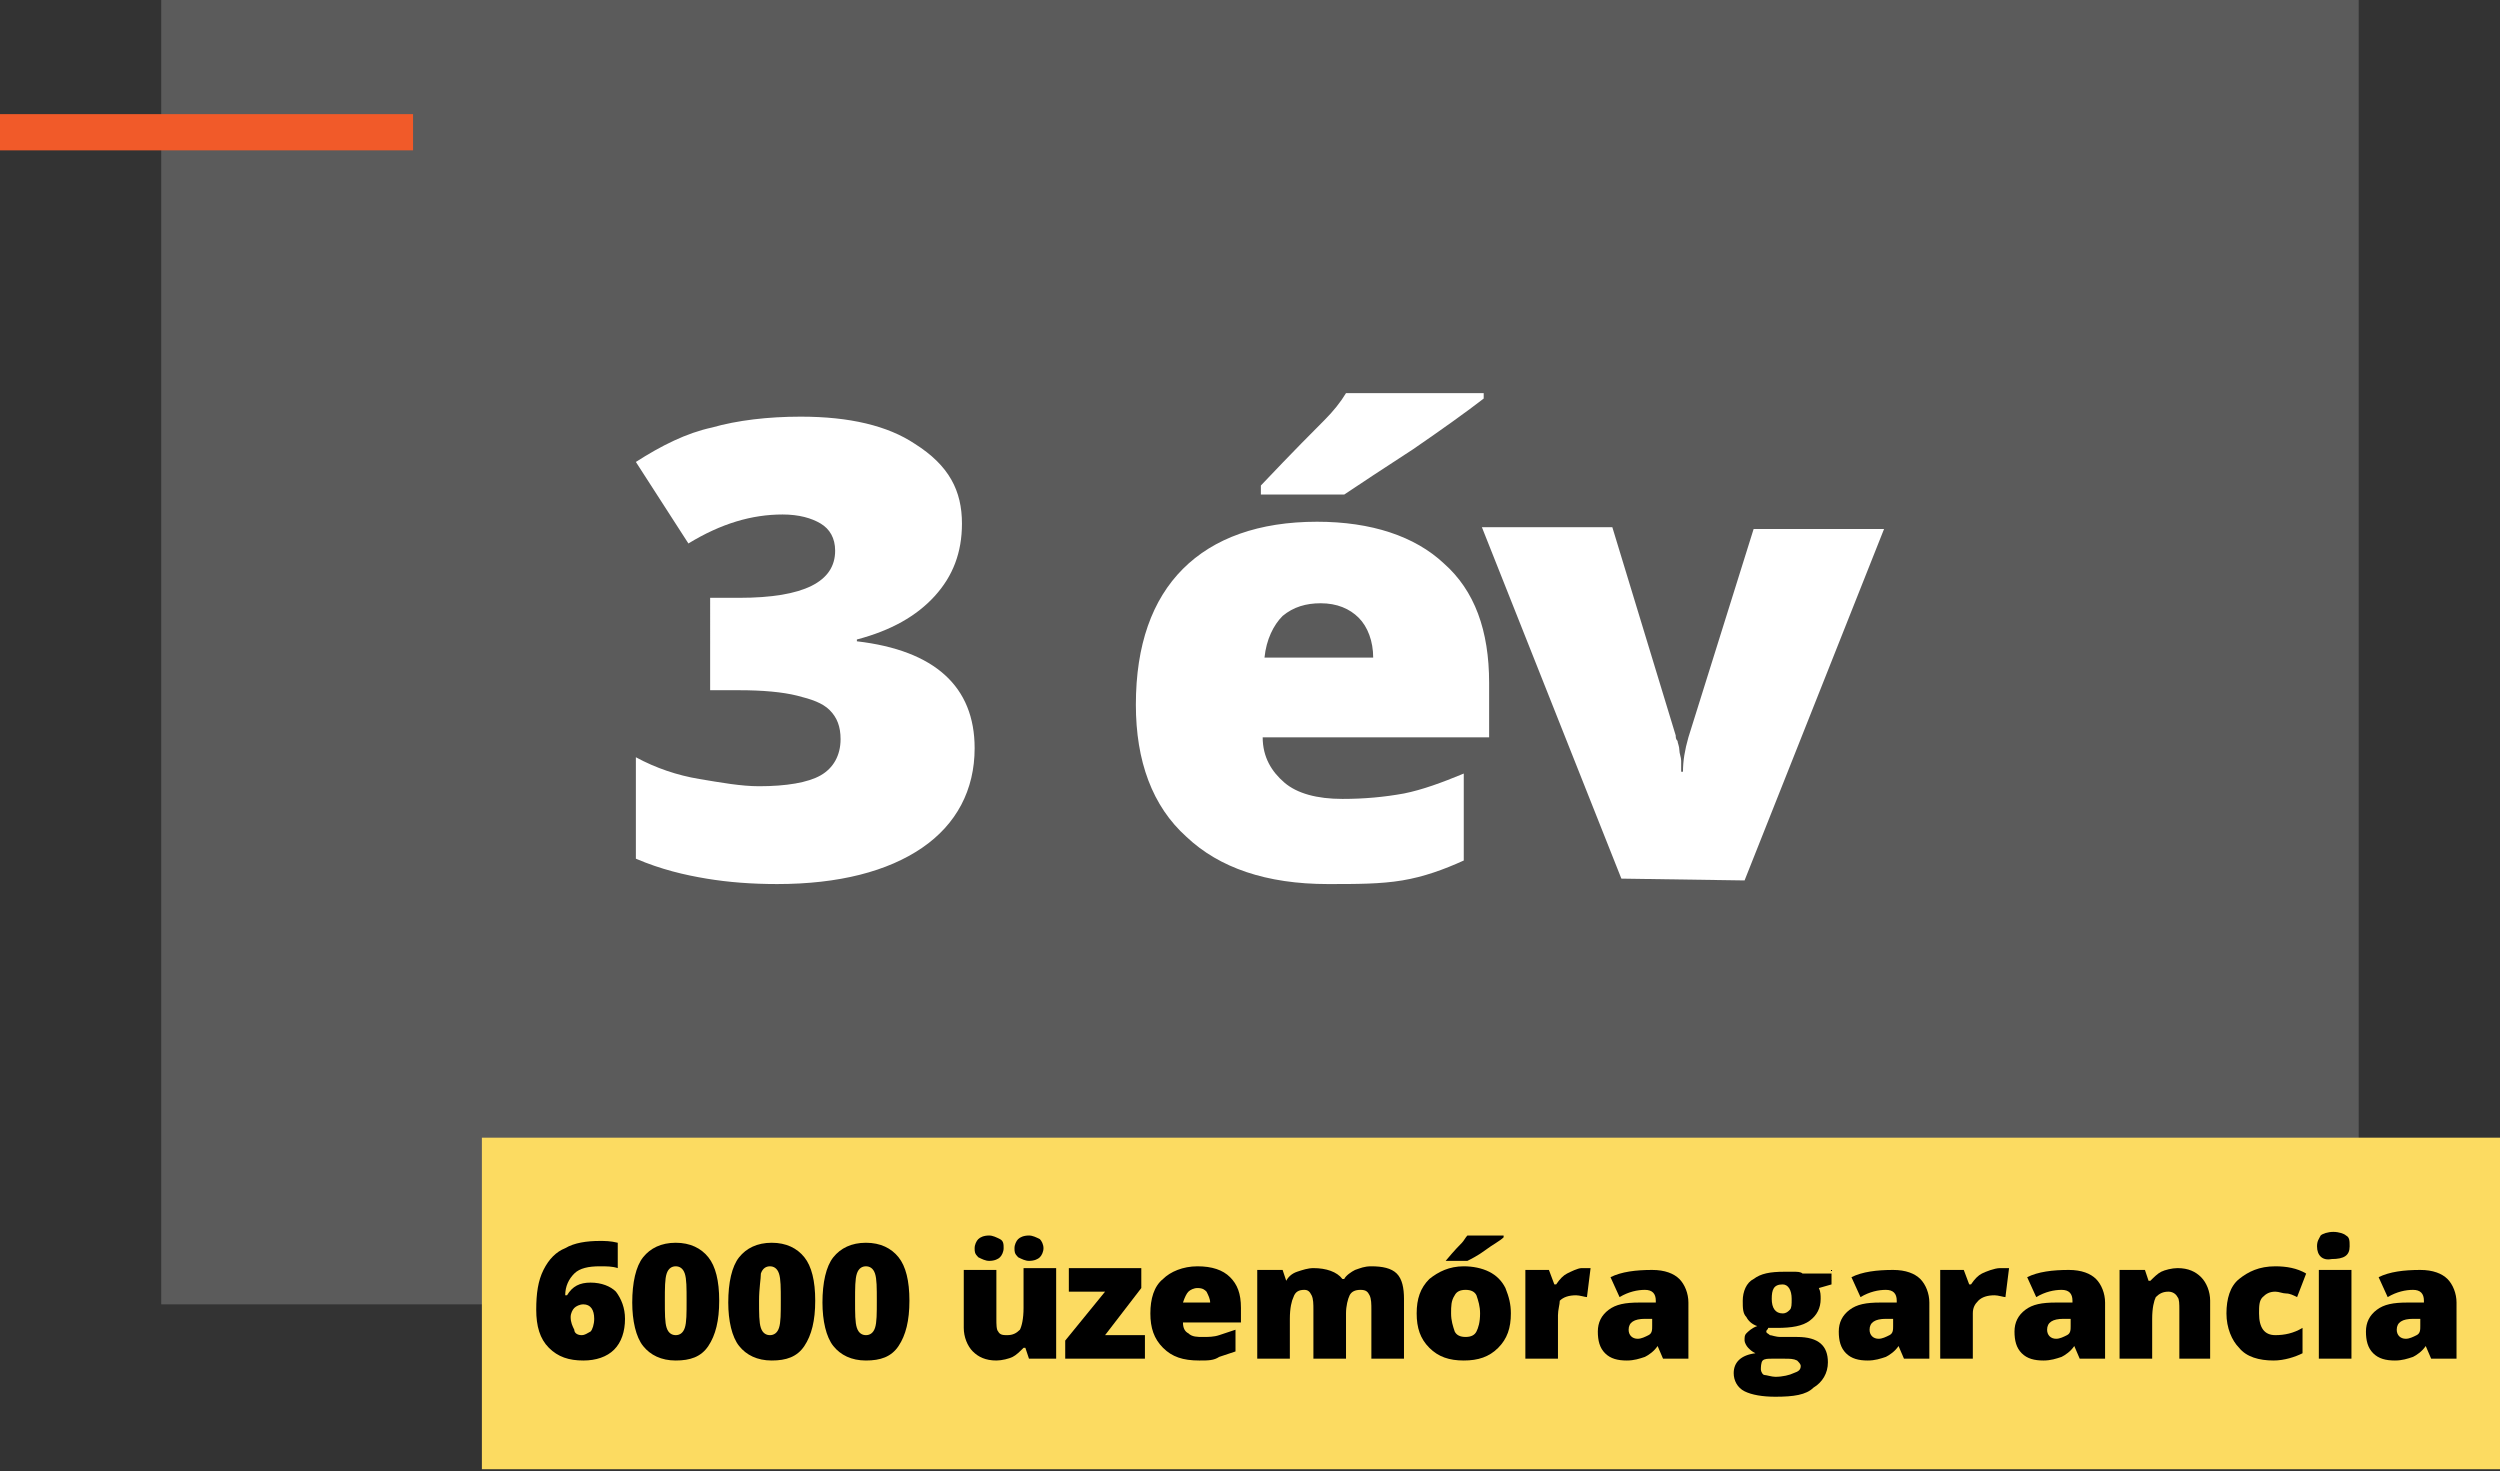
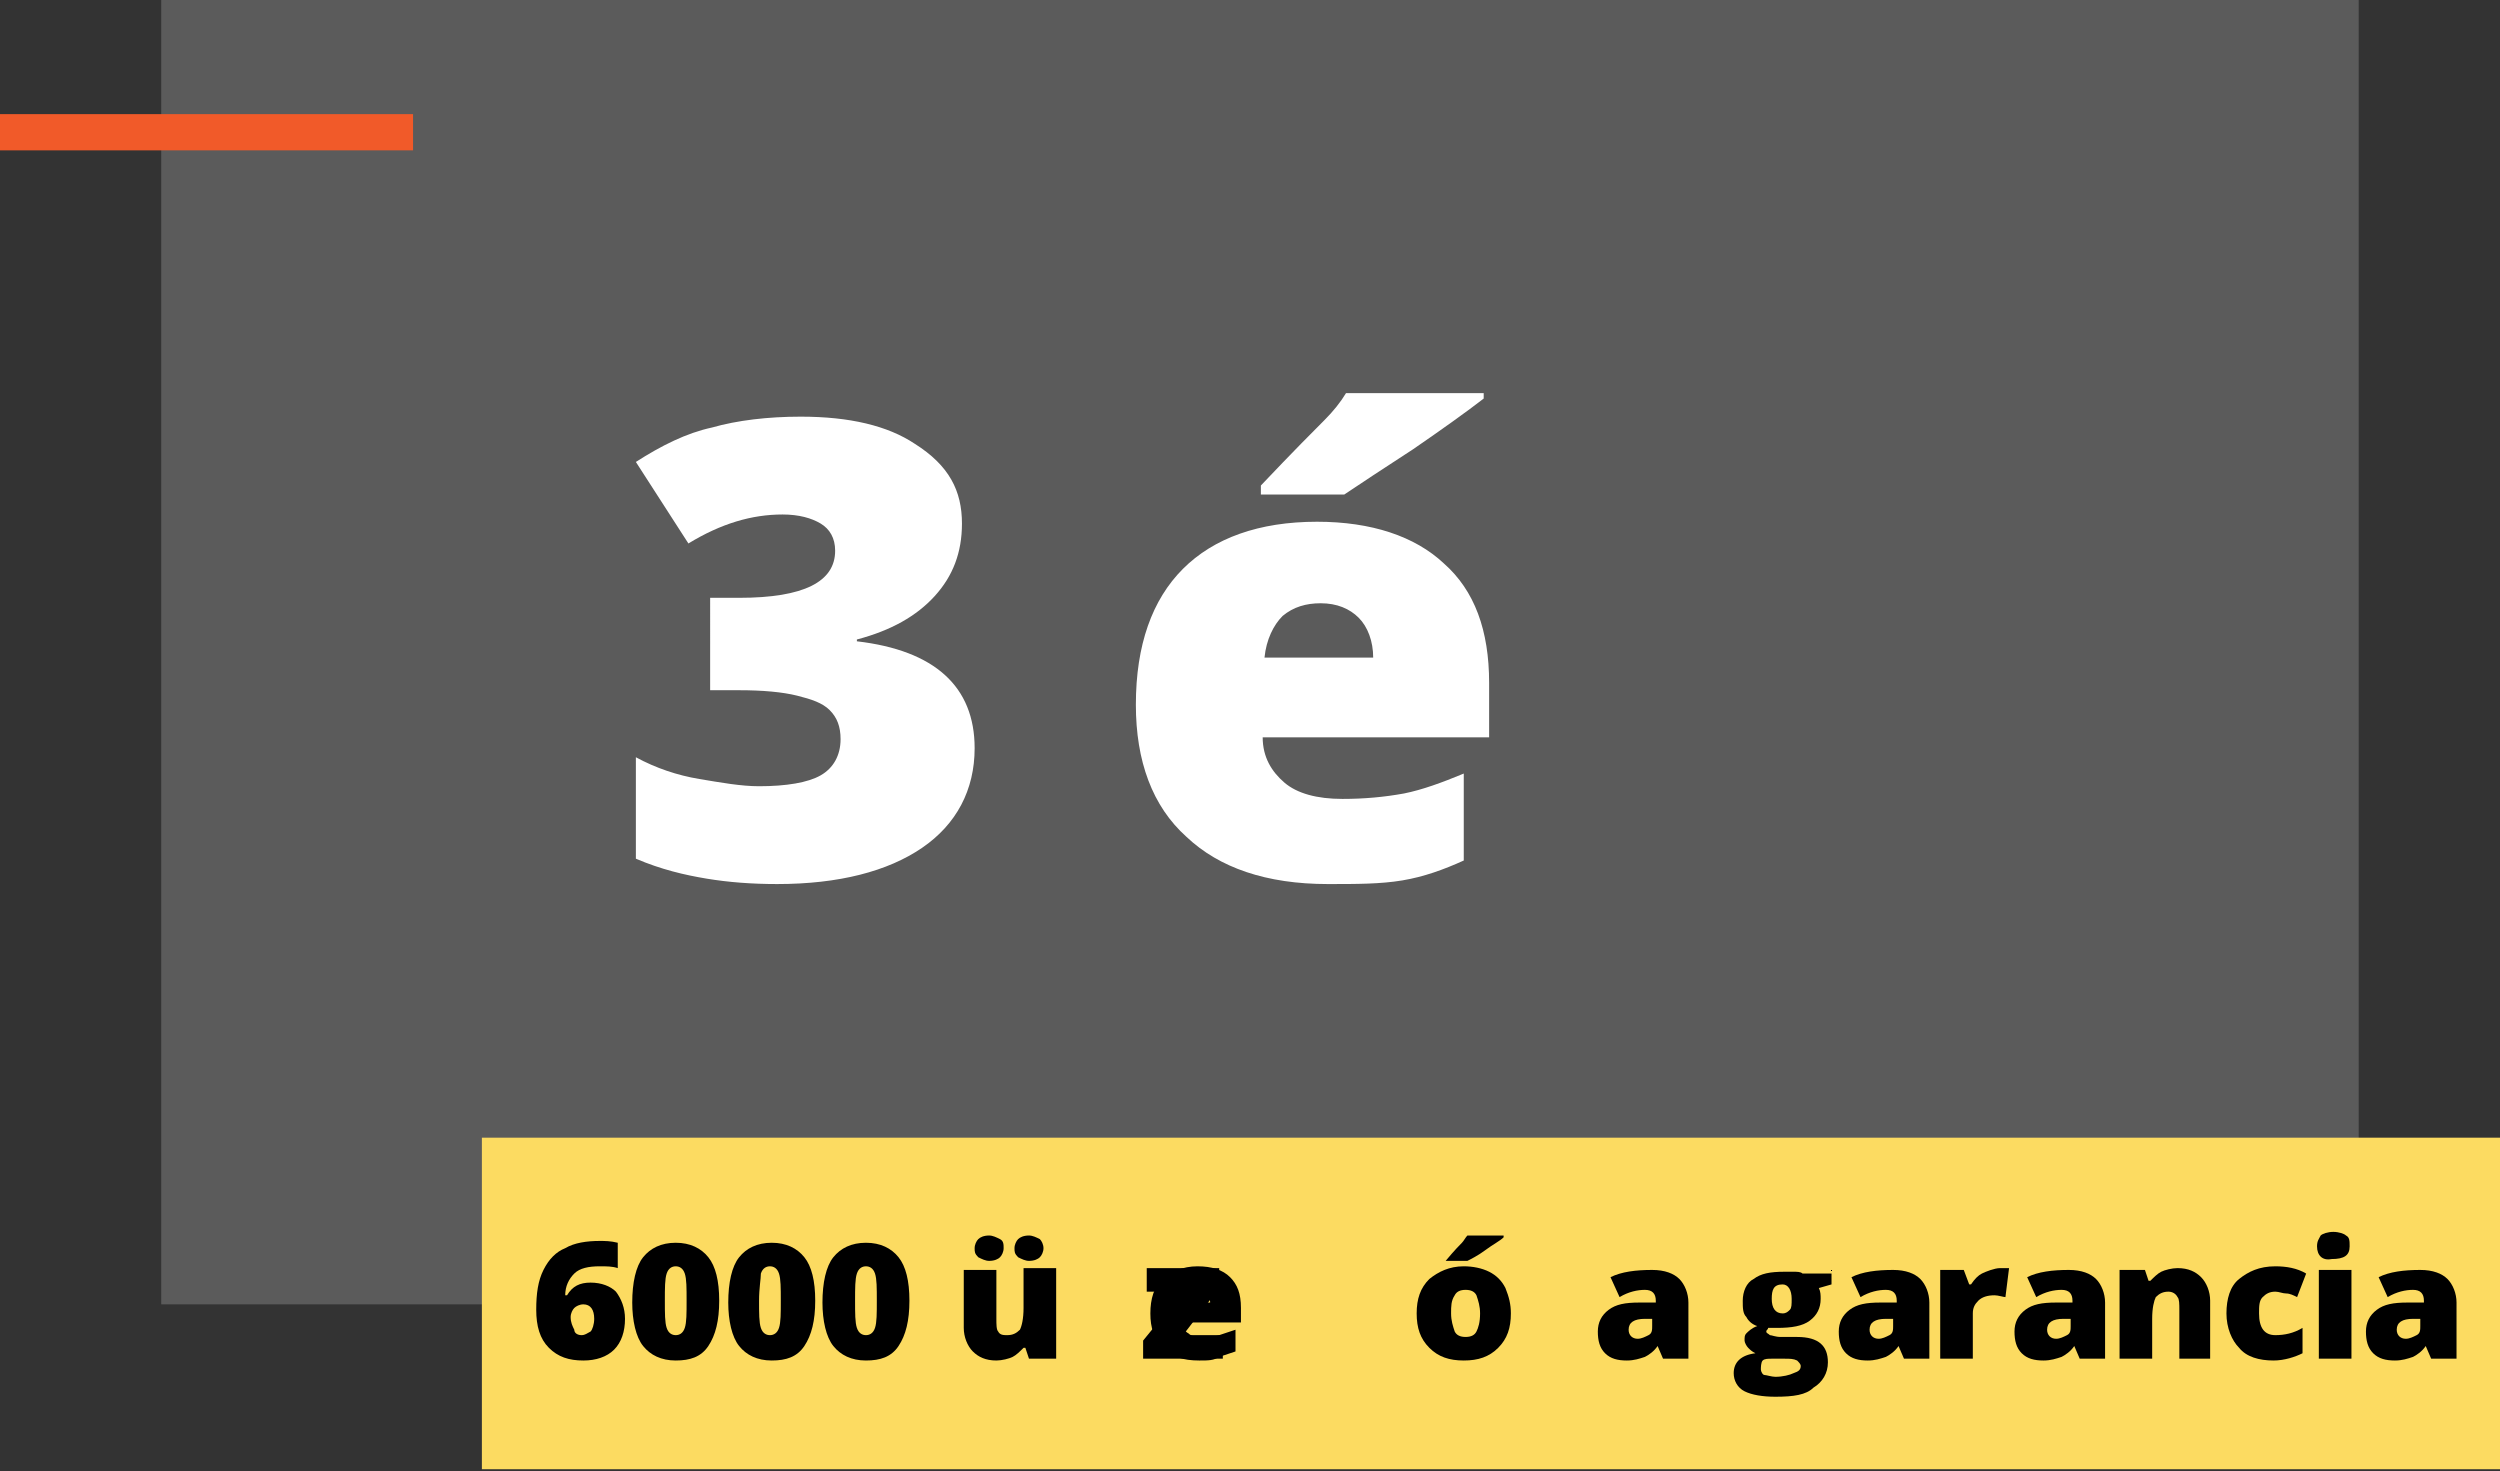
<svg xmlns="http://www.w3.org/2000/svg" version="1.1" id="Layer_4" x="0px" y="0px" viewBox="0 0 138 81.2" style="enable-background:new 0 0 138 81.2;" xml:space="preserve">
  <rect x="0" y="0" width="138" height="81.2" fill="#333333" stroke="none" />
  <style type="text/css">
	.st0{fill:#5B5B5B;}
	.st1{fill:#FCDB61;}
	.st2{fill:#F15A29;}
	.st3{fill:#FFFFFF;}
</style>
  <rect x="8.9" class="st0" width="121.3" height="72" />
  <rect x="26.6" y="62.8" class="st1" width="111.4" height="18.3" />
  <rect y="6.3" class="st2" width="22.8" height="2" />
  <g>
    <path class="st3" d="M53.1,28.9c0,1.6-0.5,2.9-1.5,4c-1,1.1-2.4,1.9-4.3,2.4v0.1c4.3,0.5,6.5,2.5,6.5,5.9c0,2.3-1,4.2-2.9,5.5   s-4.6,2-8,2c-1.4,0-2.7-0.1-3.9-0.3c-1.2-0.2-2.5-0.5-3.9-1.1v-5.6c1.1,0.6,2.3,1,3.5,1.2s2.3,0.4,3.3,0.4c1.5,0,2.7-0.2,3.4-0.6   s1.1-1.1,1.1-2c0-0.7-0.2-1.2-0.6-1.6c-0.4-0.4-1-0.6-1.8-0.8s-1.9-0.3-3.2-0.3h-1.6V33h1.6c3.6,0,5.3-0.9,5.3-2.6   c0-0.7-0.3-1.2-0.8-1.5s-1.2-0.5-2.1-0.5c-1.7,0-3.4,0.5-5.2,1.6l-2.9-4.5c1.4-0.9,2.8-1.6,4.2-1.9c1.4-0.4,3.1-0.6,4.9-0.6   c2.7,0,4.8,0.5,6.3,1.5C52.4,25.7,53.1,27.1,53.1,28.9z" />
    <path class="st3" d="M73.3,48.8c-3.4,0-6-0.9-7.8-2.6c-1.9-1.7-2.8-4.2-2.8-7.3c0-3.3,0.9-5.8,2.6-7.5c1.7-1.7,4.2-2.6,7.4-2.6   c3,0,5.4,0.8,7,2.3c1.7,1.5,2.5,3.7,2.5,6.6v3H69.7c0,1.1,0.5,1.9,1.2,2.5s1.8,0.9,3.2,0.9c1.2,0,2.3-0.1,3.4-0.3   c1-0.2,2.1-0.6,3.3-1.1v4.8c-1.1,0.5-2.2,0.9-3.4,1.1S74.9,48.8,73.3,48.8z M69.6,27.3v-0.5c1.8-1.9,3-3.1,3.5-3.6s0.9-1,1.2-1.5   h7.6V22c-0.9,0.7-2.3,1.7-3.9,2.8c-1.7,1.1-2.9,1.9-3.8,2.5H69.6z M72.9,33.3c-0.8,0-1.5,0.2-2.1,0.7c-0.5,0.5-0.9,1.3-1,2.3h6   c0-0.9-0.3-1.7-0.8-2.2S73.8,33.3,72.9,33.3z" />
-     <path class="st3" d="M89.5,48.5l-7.7-19.4H89l3.5,11.5c0,0.1,0,0.2,0.1,0.3c0,0.1,0.1,0.3,0.1,0.5s0.1,0.4,0.1,0.6s0,0.4,0,0.6h0.1   c0-0.6,0.1-1.2,0.3-1.9l3.6-11.5h7.2l-7.7,19.4L89.5,48.5L89.5,48.5z" />
  </g>
  <g>
    <path d="M29.6,72.3c0-0.9,0.1-1.6,0.4-2.2s0.7-1,1.2-1.2c0.5-0.3,1.2-0.4,1.9-0.4c0.3,0,0.6,0,1,0.1V70c-0.3-0.1-0.6-0.1-1-0.1   c-0.6,0-1.1,0.1-1.4,0.4c-0.3,0.3-0.5,0.7-0.5,1.2h0.1c0.3-0.5,0.7-0.7,1.3-0.7s1.1,0.2,1.4,0.5c0.3,0.4,0.5,0.9,0.5,1.5   c0,0.7-0.2,1.3-0.6,1.7c-0.4,0.4-1,0.6-1.7,0.6c-0.8,0-1.4-0.2-1.9-0.7C29.8,73.9,29.6,73.2,29.6,72.3z M32.1,73.7   c0.2,0,0.3-0.1,0.5-0.2c0.1-0.1,0.2-0.4,0.2-0.7c0-0.5-0.2-0.8-0.6-0.8c-0.2,0-0.4,0.1-0.5,0.2s-0.2,0.3-0.2,0.5   c0,0.3,0.1,0.5,0.2,0.7C31.7,73.6,31.9,73.7,32.1,73.7z" />
    <path d="M39.7,71.8c0,1.1-0.2,1.9-0.6,2.5s-1,0.8-1.8,0.8s-1.4-0.3-1.8-0.8c-0.4-0.5-0.6-1.4-0.6-2.4c0-1.1,0.2-2,0.6-2.5   s1-0.8,1.8-0.8s1.4,0.3,1.8,0.8S39.7,70.7,39.7,71.8z M36.7,71.8c0,0.7,0,1.2,0.1,1.5s0.3,0.4,0.5,0.4s0.4-0.1,0.5-0.4   s0.1-0.8,0.1-1.5s0-1.2-0.1-1.5s-0.3-0.4-0.5-0.4s-0.4,0.1-0.5,0.4C36.7,70.6,36.7,71.1,36.7,71.8z" />
    <path d="M45,71.8c0,1.1-0.2,1.9-0.6,2.5s-1,0.8-1.8,0.8s-1.4-0.3-1.8-0.8c-0.4-0.5-0.6-1.4-0.6-2.4c0-1.1,0.2-2,0.6-2.5   s1-0.8,1.8-0.8s1.4,0.3,1.8,0.8S45,70.7,45,71.8z M41.9,71.8c0,0.7,0,1.2,0.1,1.5s0.3,0.4,0.5,0.4s0.4-0.1,0.5-0.4s0.1-0.8,0.1-1.5   s0-1.2-0.1-1.5s-0.3-0.4-0.5-0.4S42.1,70,42,70.3C42,70.6,41.9,71.1,41.9,71.8z" />
    <path d="M50.2,71.8c0,1.1-0.2,1.9-0.6,2.5s-1,0.8-1.8,0.8s-1.4-0.3-1.8-0.8c-0.4-0.5-0.6-1.4-0.6-2.4c0-1.1,0.2-2,0.6-2.5   s1-0.8,1.8-0.8s1.4,0.3,1.8,0.8S50.2,70.7,50.2,71.8z M47.2,71.8c0,0.7,0,1.2,0.1,1.5s0.3,0.4,0.5,0.4s0.4-0.1,0.5-0.4   s0.1-0.8,0.1-1.5s0-1.2-0.1-1.5s-0.3-0.4-0.5-0.4s-0.4,0.1-0.5,0.4C47.2,70.6,47.2,71.1,47.2,71.8z" />
    <path d="M56.8,75l-0.2-0.6h-0.1c-0.2,0.2-0.4,0.4-0.6,0.5s-0.6,0.2-0.9,0.2c-0.6,0-1-0.2-1.3-0.5s-0.5-0.8-0.5-1.3v-3.2H55v2.7   c0,0.3,0,0.6,0.1,0.7c0.1,0.2,0.3,0.2,0.5,0.2c0.3,0,0.5-0.1,0.7-0.3c0.1-0.2,0.2-0.6,0.2-1.2V70h1.8v5H56.8z M53.8,68.9   c0-0.2,0.1-0.4,0.2-0.5s0.3-0.2,0.6-0.2c0.2,0,0.4,0.1,0.6,0.2s0.2,0.3,0.2,0.5s-0.1,0.4-0.2,0.5c-0.1,0.1-0.3,0.2-0.6,0.2   c-0.2,0-0.4-0.1-0.6-0.2C53.8,69.2,53.8,69.1,53.8,68.9z M56,68.9c0-0.2,0.1-0.4,0.2-0.5s0.3-0.2,0.6-0.2c0.2,0,0.4,0.1,0.6,0.2   c0.1,0.1,0.2,0.3,0.2,0.5s-0.1,0.4-0.2,0.5c-0.1,0.1-0.3,0.2-0.6,0.2c-0.2,0-0.4-0.1-0.6-0.2C56,69.2,56,69.1,56,68.9z" />
-     <path d="M63.1,75h-4.3v-1l2.2-2.7h-2V70h4v1.1l-2,2.6h2.2V75H63.1z" />
+     <path d="M63.1,75v-1l2.2-2.7h-2V70h4v1.1l-2,2.6h2.2V75H63.1z" />
    <path d="M66.2,75.1c-0.9,0-1.5-0.2-2-0.7s-0.7-1.1-0.7-1.9s0.2-1.5,0.7-1.9c0.4-0.4,1.1-0.7,1.9-0.7s1.4,0.2,1.8,0.6   s0.6,0.9,0.6,1.7V73h-3.2c0,0.3,0.1,0.5,0.3,0.6c0.2,0.2,0.5,0.2,0.8,0.2s0.6,0,0.9-0.1s0.6-0.2,0.9-0.3v1.2   c-0.3,0.1-0.6,0.2-0.9,0.3C67,75.1,66.7,75.1,66.2,75.1z M66.1,71.1c-0.2,0-0.4,0.1-0.5,0.2s-0.2,0.3-0.3,0.6h1.5   c0-0.2-0.1-0.4-0.2-0.6C66.5,71.2,66.4,71.1,66.1,71.1z" />
-     <path d="M75.7,75v-2.7c0-0.3,0-0.6-0.1-0.8c-0.1-0.2-0.2-0.3-0.5-0.3s-0.5,0.1-0.6,0.3c-0.1,0.2-0.2,0.6-0.2,1V75h-1.8v-2.7   c0-0.3,0-0.6-0.1-0.8c-0.1-0.2-0.2-0.3-0.4-0.3c-0.3,0-0.5,0.1-0.6,0.4c-0.1,0.2-0.2,0.6-0.2,1.2V75h-1.8v-4.9h1.4l0.2,0.6l0,0   c0.1-0.2,0.3-0.4,0.6-0.5c0.3-0.1,0.6-0.2,0.9-0.2c0.7,0,1.3,0.2,1.6,0.6h0.1c0.1-0.2,0.4-0.4,0.6-0.5c0.3-0.1,0.5-0.2,0.9-0.2   c0.6,0,1.1,0.1,1.4,0.4s0.4,0.8,0.4,1.4V75H75.7z" />
    <path d="M83.4,72.5c0,0.8-0.2,1.4-0.7,1.9s-1.1,0.7-1.9,0.7s-1.4-0.2-1.9-0.7s-0.7-1.1-0.7-1.9s0.2-1.4,0.7-1.9   c0.5-0.4,1.1-0.7,1.9-0.7c0.5,0,1,0.1,1.4,0.3c0.4,0.2,0.7,0.5,0.9,0.9C83.3,71.6,83.4,72,83.4,72.5z M79.8,69.6L79.8,69.6   c0.5-0.6,0.8-0.9,0.9-1s0.2-0.3,0.3-0.4h2v0.1c-0.2,0.2-0.6,0.4-1,0.7c-0.4,0.3-0.8,0.5-1,0.6C81,69.6,79.8,69.6,79.8,69.6z    M80.1,72.5c0,0.4,0.1,0.7,0.2,1c0.1,0.2,0.3,0.3,0.6,0.3c0.3,0,0.5-0.1,0.6-0.3s0.2-0.5,0.2-1c0-0.4-0.1-0.7-0.2-1   c-0.1-0.2-0.3-0.3-0.6-0.3c-0.3,0-0.5,0.1-0.6,0.3C80.1,71.8,80.1,72.1,80.1,72.5z" />
-     <path d="M87.3,70c0.2,0,0.3,0,0.4,0h0.1l-0.2,1.6c-0.1,0-0.4-0.1-0.6-0.1c-0.4,0-0.7,0.1-0.9,0.3c0,0.2-0.1,0.5-0.1,0.8V75h-1.8   v-4.9h1.3l0.3,0.8h0.1c0.2-0.3,0.4-0.5,0.6-0.6S87.1,70,87.3,70z" />
    <path d="M91.8,75l-0.3-0.7l0,0c-0.2,0.3-0.5,0.5-0.7,0.6c-0.3,0.1-0.6,0.2-1,0.2c-0.5,0-0.9-0.1-1.2-0.4c-0.3-0.3-0.4-0.7-0.4-1.2   s0.2-0.9,0.6-1.2c0.4-0.3,0.9-0.4,1.7-0.4h0.9v-0.1c0-0.4-0.2-0.6-0.6-0.6s-0.9,0.1-1.4,0.4l-0.5-1.1c0.6-0.3,1.4-0.4,2.3-0.4   c0.7,0,1.2,0.2,1.5,0.5s0.5,0.8,0.5,1.3V75H91.8z M90.4,73.9c0.2,0,0.4-0.1,0.6-0.2s0.2-0.3,0.2-0.5v-0.4h-0.4   c-0.6,0-0.9,0.2-0.9,0.6C89.9,73.7,90.1,73.9,90.4,73.9z" />
    <path d="M101.1,70.1v0.8l-0.7,0.2c0.1,0.2,0.1,0.4,0.1,0.6c0,0.5-0.2,0.9-0.6,1.2s-1,0.4-1.8,0.4c-0.2,0-0.3,0-0.5,0   c0,0.1-0.1,0.1-0.1,0.2s0.1,0.1,0.2,0.2c0.1,0,0.3,0.1,0.6,0.1h0.9c1.2,0,1.7,0.5,1.7,1.4c0,0.6-0.3,1.1-0.8,1.4   C99.7,77,99,77.1,98,77.1c-0.7,0-1.3-0.1-1.7-0.3c-0.4-0.2-0.6-0.6-0.6-1c0-0.6,0.4-1,1.2-1.1c-0.2-0.1-0.3-0.2-0.4-0.3   c-0.1-0.1-0.2-0.3-0.2-0.4c0-0.2,0-0.3,0.1-0.4s0.3-0.3,0.6-0.4c-0.3-0.1-0.5-0.3-0.6-0.5c-0.2-0.2-0.2-0.5-0.2-0.9   c0-0.5,0.2-1,0.6-1.2c0.4-0.3,0.9-0.4,1.7-0.4c0.1,0,0.3,0,0.5,0s0.4,0,0.5,0.1h1.6V70.1z M97.2,75.6c0,0.1,0.1,0.3,0.2,0.3   S97.8,76,98,76c0.4,0,0.8-0.1,1-0.2c0.3-0.1,0.4-0.2,0.4-0.4c0-0.1-0.1-0.2-0.2-0.3C99,75,98.8,75,98.5,75h-0.7   c-0.2,0-0.4,0-0.5,0.1S97.2,75.5,97.2,75.6z M97.8,71.7c0,0.5,0.2,0.8,0.6,0.8c0.2,0,0.3-0.1,0.4-0.2s0.1-0.3,0.1-0.6   c0-0.5-0.2-0.8-0.5-0.8C97.9,70.9,97.8,71.2,97.8,71.7z" />
    <path d="M105.1,75l-0.3-0.7l0,0c-0.2,0.3-0.5,0.5-0.7,0.6c-0.3,0.1-0.6,0.2-1,0.2c-0.5,0-0.9-0.1-1.2-0.4c-0.3-0.3-0.4-0.7-0.4-1.2   s0.2-0.9,0.6-1.2c0.4-0.3,0.9-0.4,1.7-0.4h0.9v-0.1c0-0.4-0.2-0.6-0.6-0.6s-0.9,0.1-1.4,0.4l-0.5-1.1c0.6-0.3,1.4-0.4,2.3-0.4   c0.7,0,1.2,0.2,1.5,0.5s0.5,0.8,0.5,1.3V75H105.1z M103.7,73.9c0.2,0,0.4-0.1,0.6-0.2s0.2-0.3,0.2-0.5v-0.4h-0.4   c-0.6,0-0.9,0.2-0.9,0.6C103.2,73.7,103.4,73.9,103.7,73.9z" />
    <path d="M110.4,70c0.2,0,0.3,0,0.4,0h0.1l-0.2,1.6c-0.1,0-0.4-0.1-0.6-0.1c-0.4,0-0.7,0.1-0.9,0.3c-0.2,0.2-0.3,0.4-0.3,0.7V75   h-1.8v-4.9h1.3l0.3,0.8h0.1c0.2-0.3,0.4-0.5,0.6-0.6S110.1,70,110.4,70z" />
    <path d="M114.8,75l-0.3-0.7l0,0c-0.2,0.3-0.5,0.5-0.7,0.6c-0.3,0.1-0.6,0.2-1,0.2c-0.5,0-0.9-0.1-1.2-0.4c-0.3-0.3-0.4-0.7-0.4-1.2   s0.2-0.9,0.6-1.2c0.4-0.3,0.9-0.4,1.7-0.4h0.9v-0.1c0-0.4-0.2-0.6-0.6-0.6s-0.9,0.1-1.4,0.4l-0.5-1.1c0.6-0.3,1.4-0.4,2.3-0.4   c0.7,0,1.2,0.2,1.5,0.5s0.5,0.8,0.5,1.3V75H114.8z M113.5,73.9c0.2,0,0.4-0.1,0.6-0.2s0.2-0.3,0.2-0.5v-0.4h-0.4   c-0.6,0-0.9,0.2-0.9,0.6C113,73.7,113.2,73.9,113.5,73.9z" />
    <path d="M120.3,75v-2.7c0-0.3,0-0.6-0.1-0.7c-0.1-0.2-0.3-0.3-0.5-0.3c-0.3,0-0.5,0.1-0.7,0.3c-0.1,0.2-0.2,0.6-0.2,1.2V75H117   v-4.9h1.4l0.2,0.6h0.1c0.2-0.2,0.4-0.4,0.6-0.5s0.6-0.2,0.9-0.2c0.6,0,1,0.2,1.3,0.5s0.5,0.8,0.5,1.3V75H120.3z" />
    <path d="M125.5,75.1c-0.8,0-1.5-0.2-1.9-0.7c-0.4-0.4-0.7-1.1-0.7-1.9s0.2-1.5,0.7-1.9s1.1-0.7,2-0.7c0.6,0,1.2,0.1,1.7,0.4   l-0.5,1.3c-0.2-0.1-0.4-0.2-0.6-0.2s-0.4-0.1-0.6-0.1c-0.3,0-0.5,0.1-0.7,0.3c-0.2,0.2-0.2,0.5-0.2,0.9c0,0.8,0.3,1.2,0.9,1.2   c0.5,0,1-0.1,1.5-0.4v1.4C126.7,74.9,126.1,75.1,125.5,75.1z" />
    <path d="M127.9,68.8c0-0.3,0.1-0.4,0.2-0.6c0.1-0.1,0.4-0.2,0.7-0.2s0.6,0.1,0.7,0.2c0.2,0.1,0.2,0.3,0.2,0.6c0,0.5-0.3,0.7-1,0.7   C128.2,69.6,127.9,69.3,127.9,68.8z M129.8,75H128v-4.9h1.8V75z" />
    <path d="M134.2,75l-0.3-0.7l0,0c-0.2,0.3-0.5,0.5-0.7,0.6c-0.3,0.1-0.6,0.2-1,0.2c-0.5,0-0.9-0.1-1.2-0.4s-0.4-0.7-0.4-1.2   s0.2-0.9,0.6-1.2c0.4-0.3,0.9-0.4,1.7-0.4h0.9v-0.1c0-0.4-0.2-0.6-0.6-0.6c-0.4,0-0.9,0.1-1.4,0.4l-0.5-1.1   c0.6-0.3,1.4-0.4,2.3-0.4c0.7,0,1.2,0.2,1.5,0.5s0.5,0.8,0.5,1.3V75H134.2z M132.8,73.9c0.2,0,0.4-0.1,0.6-0.2   c0.2-0.1,0.2-0.3,0.2-0.5v-0.4h-0.4c-0.6,0-0.9,0.2-0.9,0.6C132.3,73.7,132.5,73.9,132.8,73.9z" />
  </g>
</svg>